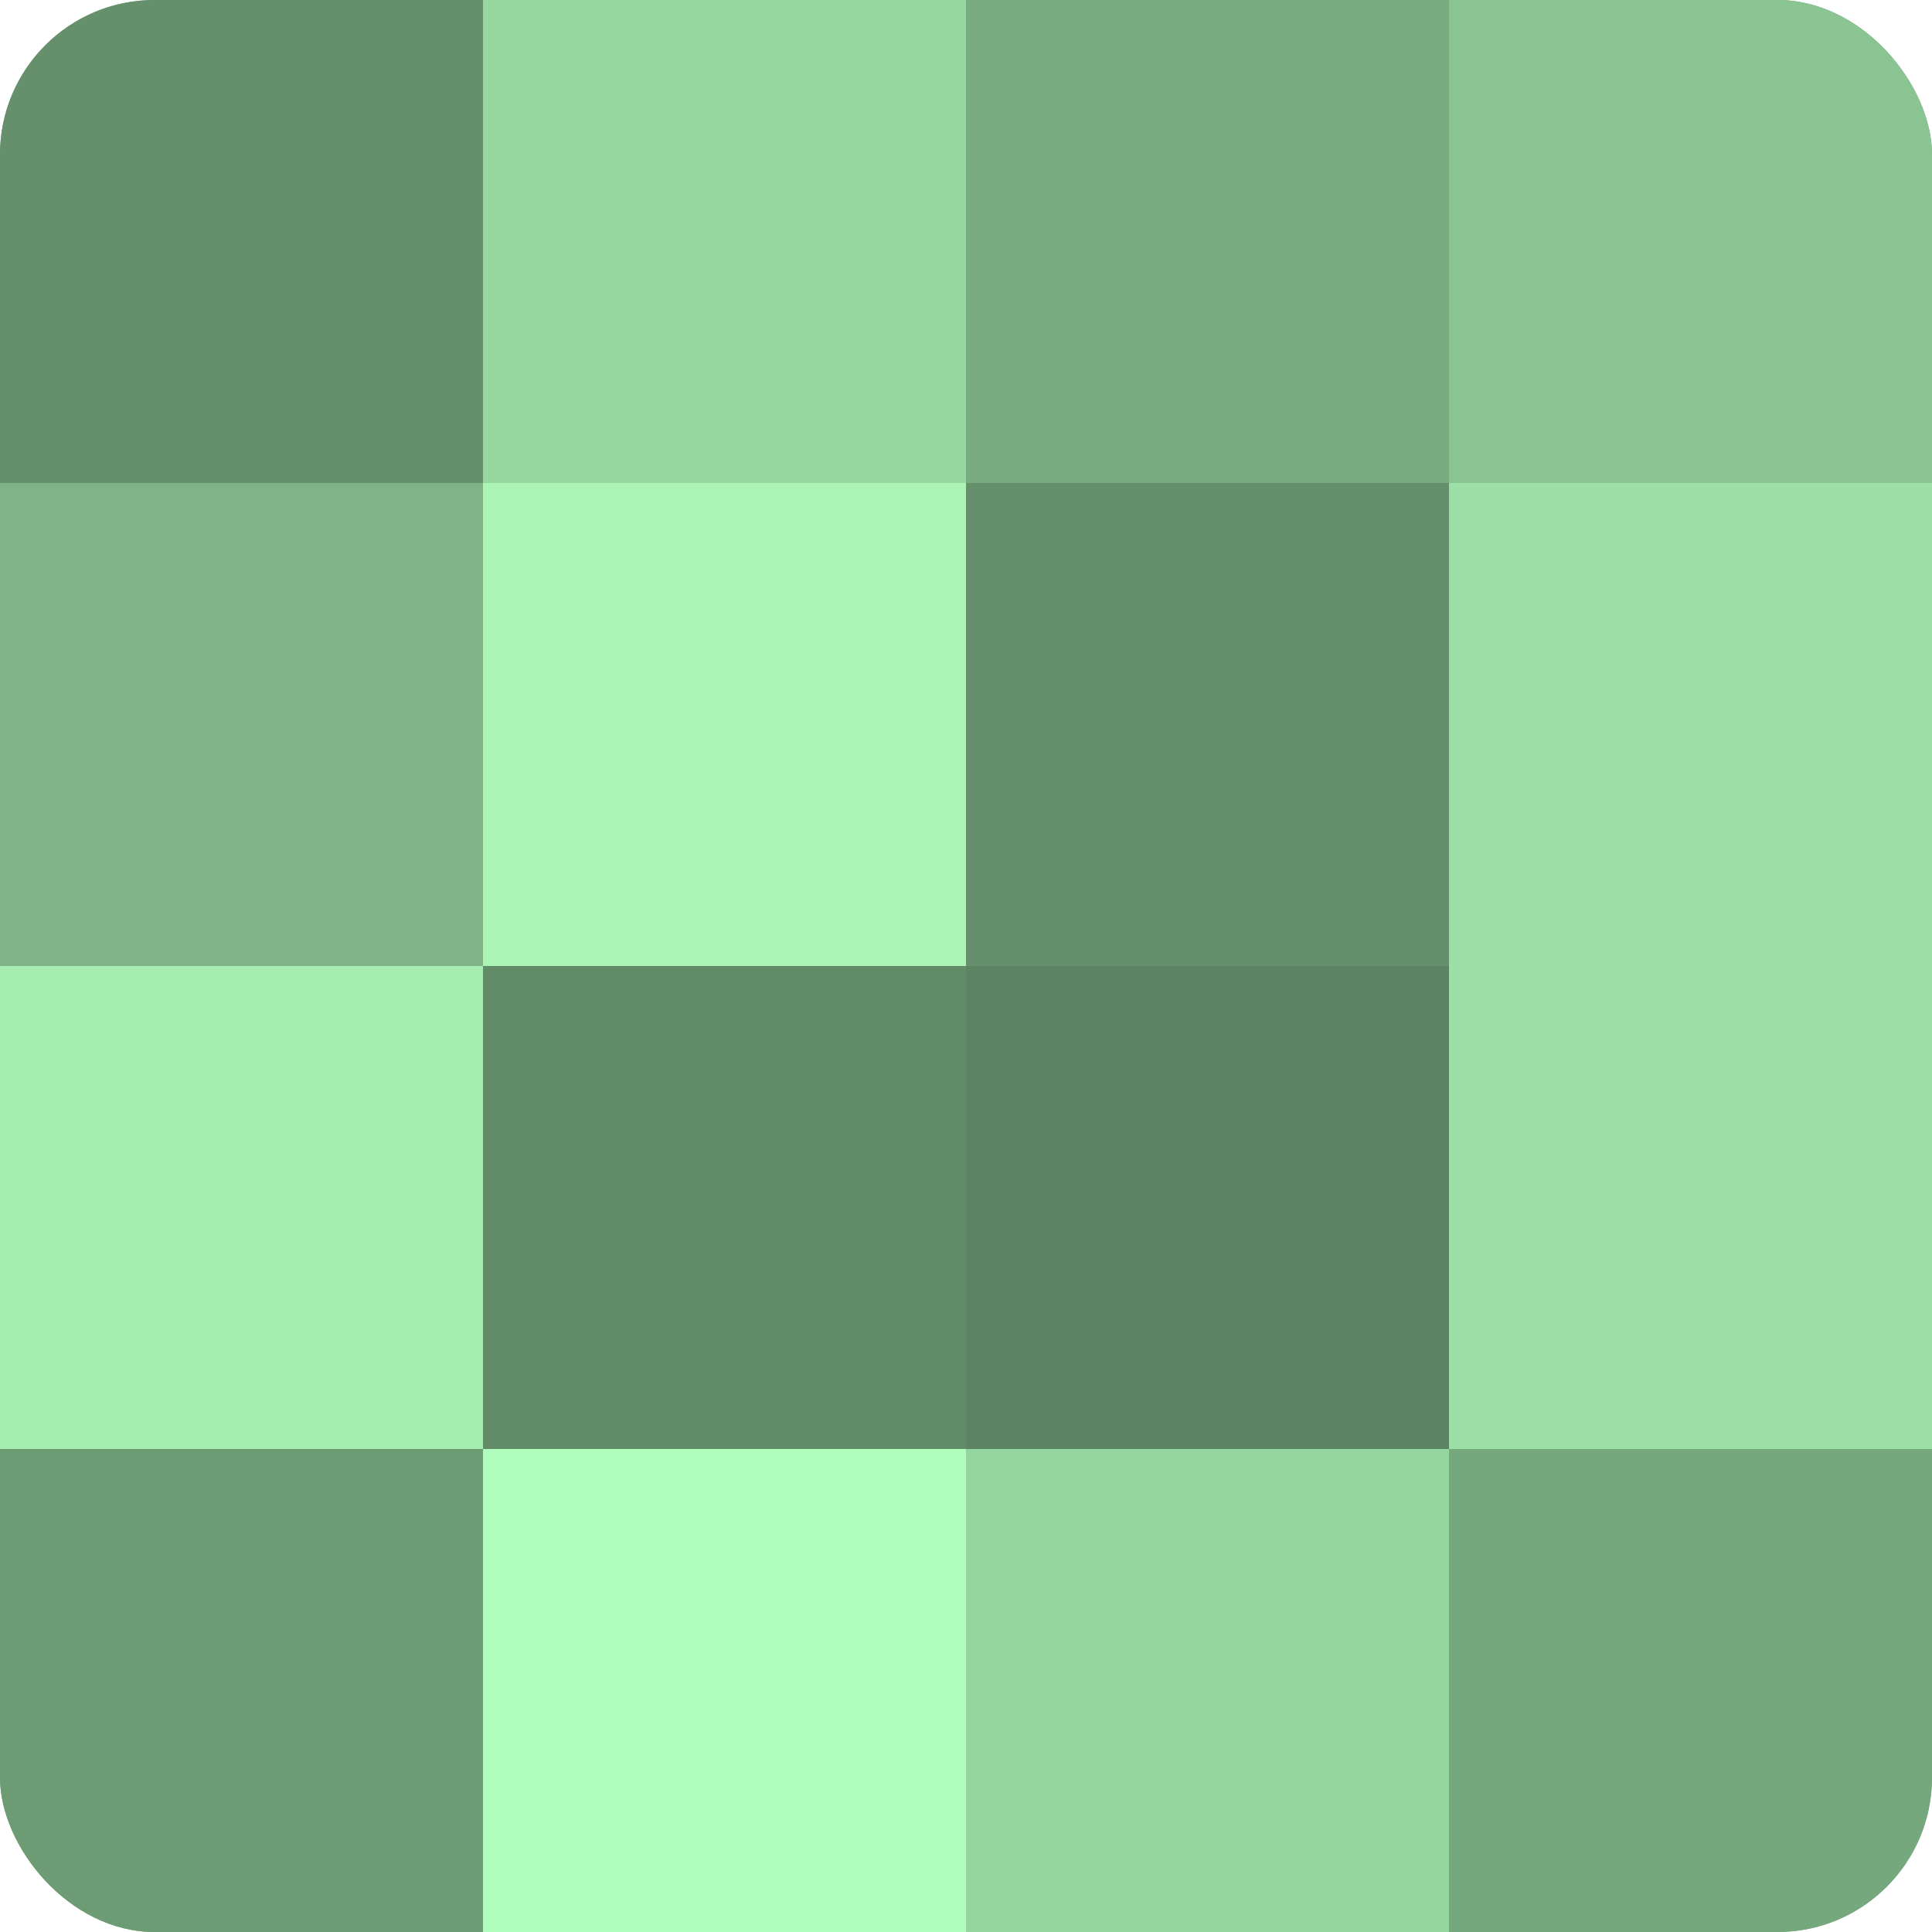
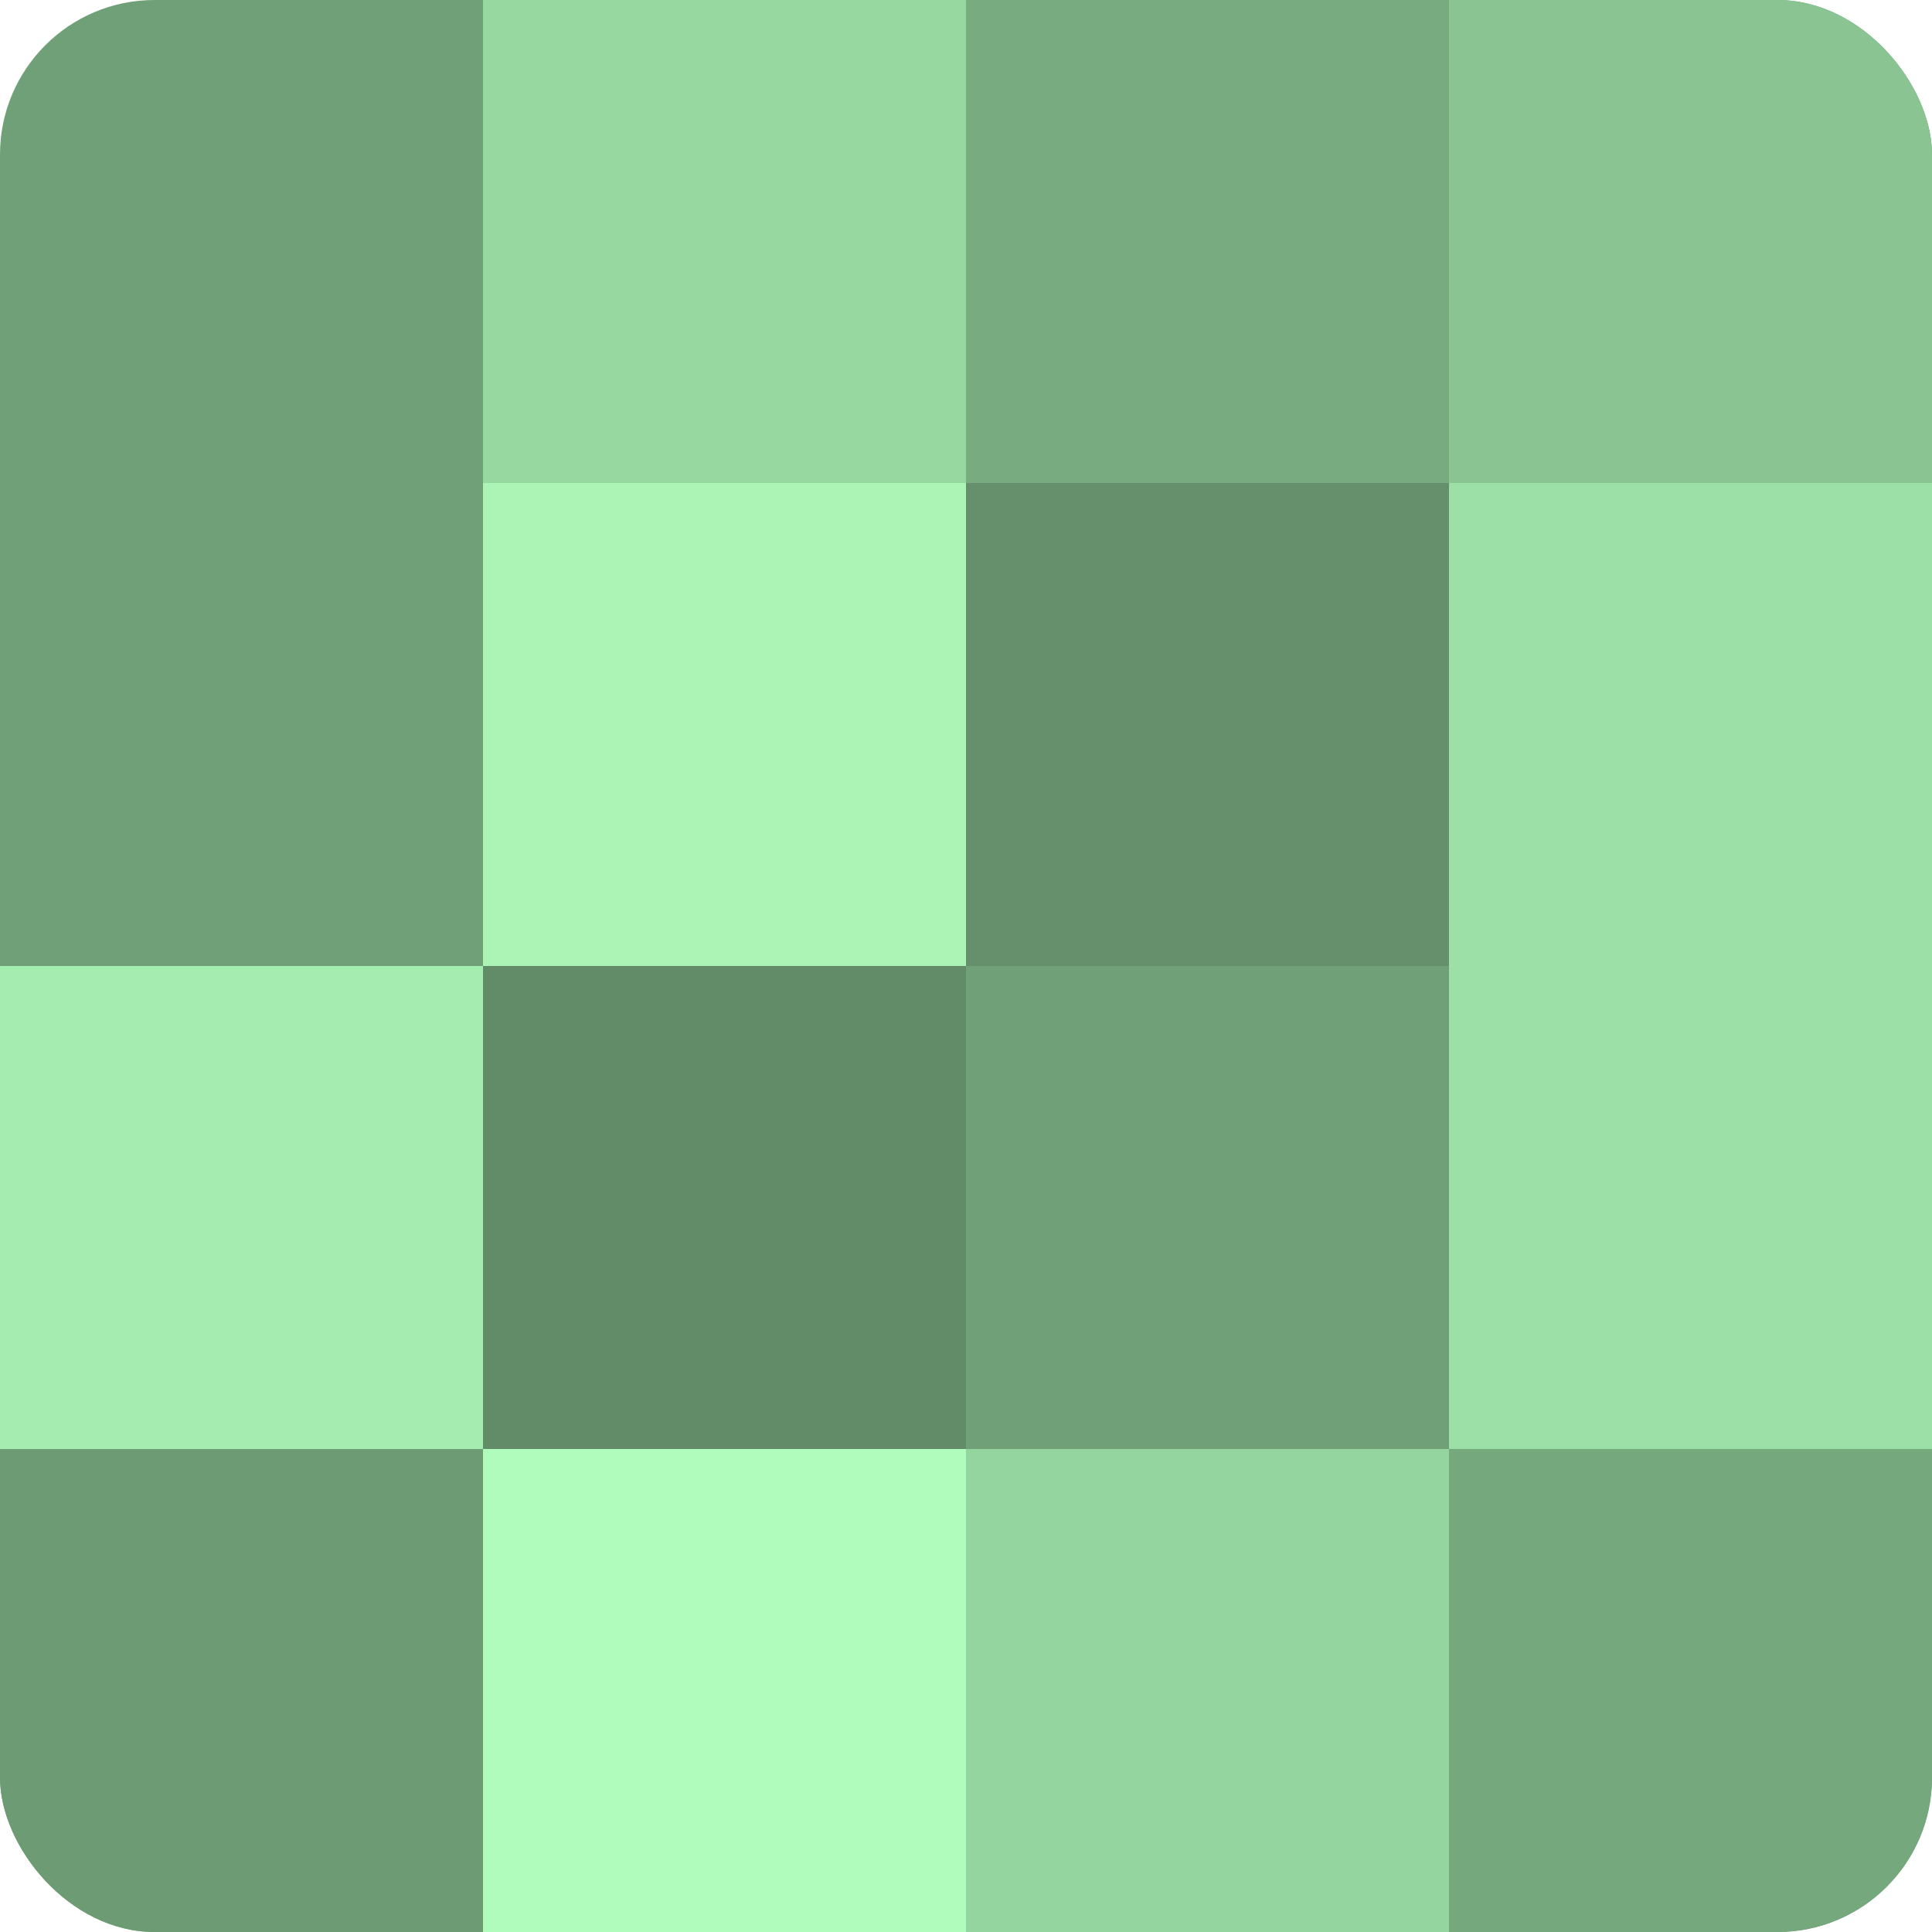
<svg xmlns="http://www.w3.org/2000/svg" width="60" height="60" viewBox="0 0 100 100" preserveAspectRatio="xMidYMid meet">
  <defs>
    <clipPath id="c" width="100" height="100">
      <rect width="100" height="100" rx="8" ry="8" />
    </clipPath>
  </defs>
  <g clip-path="url(#c)">
    <rect width="100" height="100" fill="#70a077" />
-     <rect width="25" height="25" fill="#65906b" />
-     <rect y="25" width="25" height="25" fill="#7eb486" />
    <rect y="50" width="25" height="25" fill="#a5ecb0" />
    <rect y="75" width="25" height="25" fill="#6d9c74" />
    <rect x="25" width="25" height="25" fill="#97d8a1" />
    <rect x="25" y="25" width="25" height="25" fill="#abf4b6" />
    <rect x="25" y="50" width="25" height="25" fill="#628c68" />
    <rect x="25" y="75" width="25" height="25" fill="#b0fcbc" />
    <rect x="50" width="25" height="25" fill="#78ac80" />
    <rect x="50" y="25" width="25" height="25" fill="#65906b" />
-     <rect x="50" y="50" width="25" height="25" fill="#5d8462" />
    <rect x="50" y="75" width="25" height="25" fill="#94d49e" />
    <rect x="75" width="25" height="25" fill="#89c492" />
    <rect x="75" y="25" width="25" height="25" fill="#9de0a7" />
    <rect x="75" y="50" width="25" height="25" fill="#9de0a7" />
    <rect x="75" y="75" width="25" height="25" fill="#76a87d" />
  </g>
</svg>